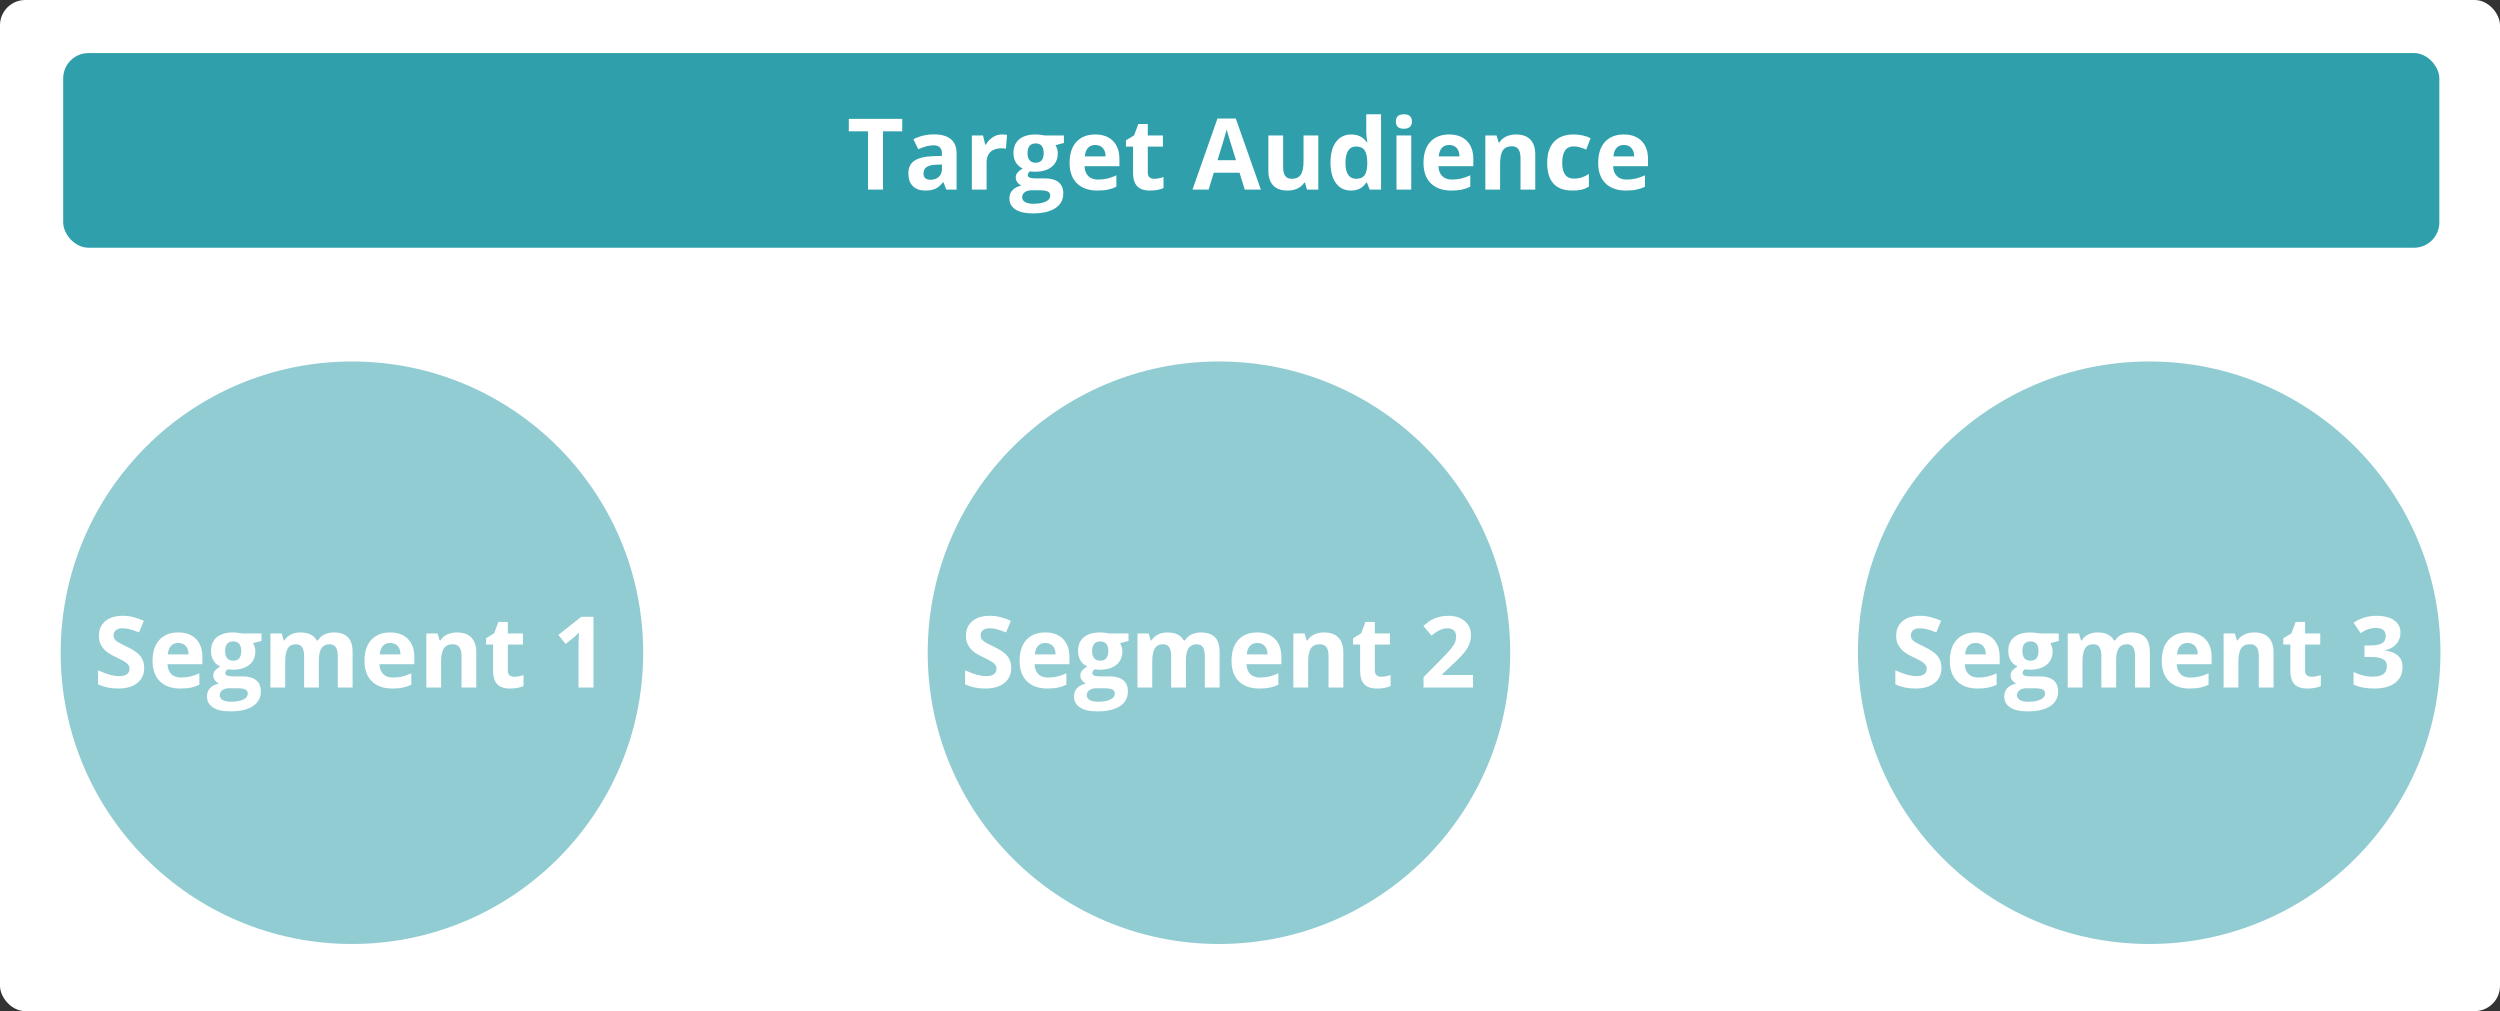
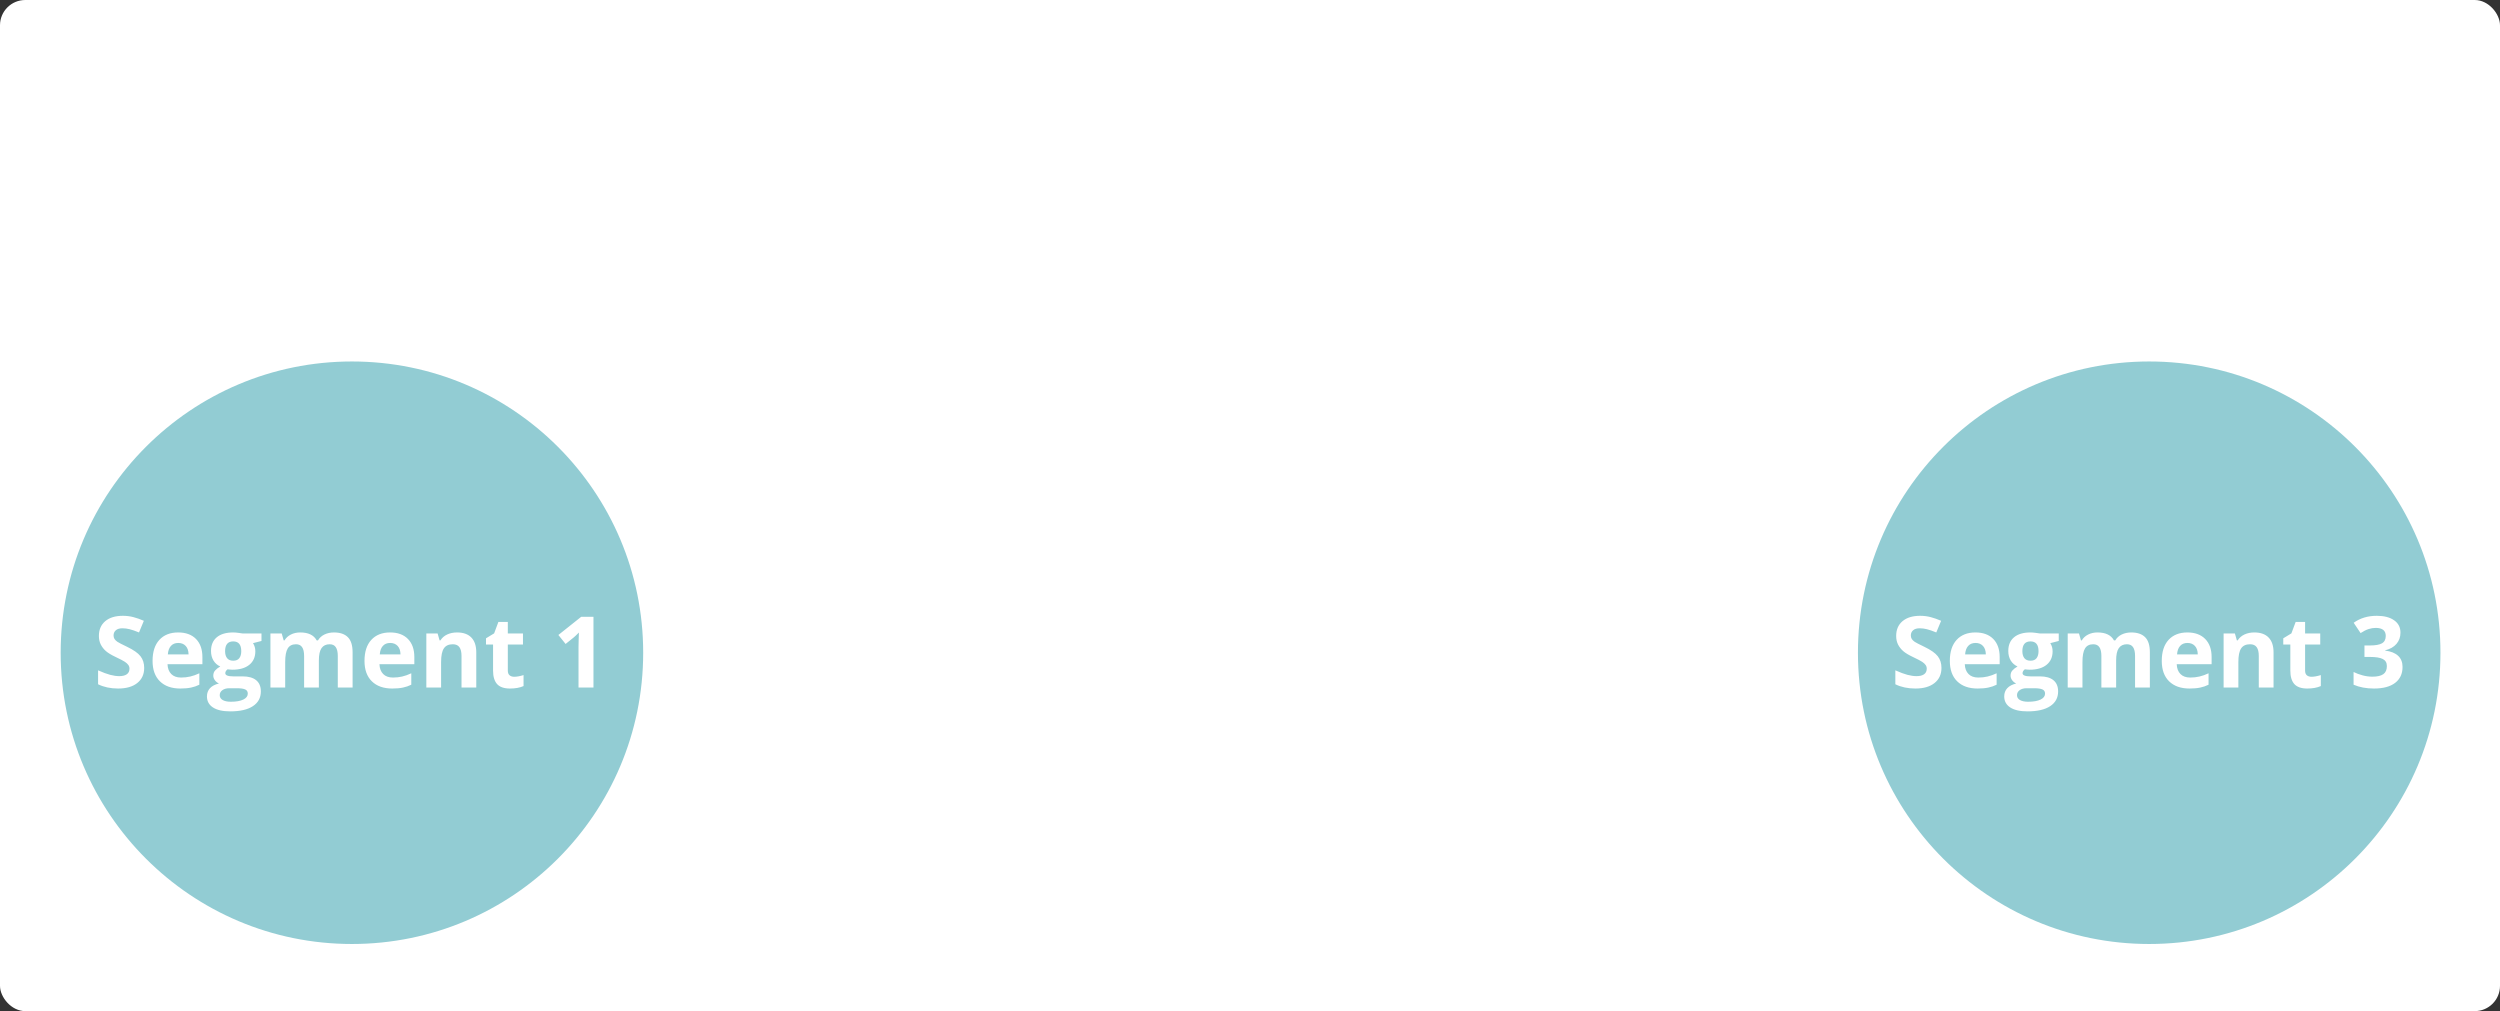
<svg xmlns="http://www.w3.org/2000/svg" width="989" height="400" viewBox="0 0 989 400" fill="none">
  <rect x="0" y="0" width="989" height="400" fill="#333333" stroke="none" />
  <rect width="989" height="400" rx="10" fill="white" />
  <circle cx="139.222" cy="258.222" r="115.222" fill="#92CCD3" />
  <path d="M57.042 264.228C57.042 266.755 56.129 268.746 54.304 270.201C52.492 271.655 49.965 272.383 46.724 272.383C43.738 272.383 41.096 271.821 38.799 270.698V265.185C40.688 266.028 42.283 266.621 43.585 266.966C44.899 267.31 46.099 267.482 47.184 267.482C48.485 267.482 49.481 267.234 50.17 266.736C50.872 266.238 51.222 265.498 51.222 264.515C51.222 263.967 51.069 263.482 50.763 263.061C50.457 262.627 50.004 262.212 49.404 261.816C48.817 261.421 47.611 260.789 45.786 259.921C44.076 259.117 42.794 258.345 41.939 257.605C41.084 256.865 40.401 256.004 39.89 255.021C39.38 254.038 39.125 252.89 39.125 251.575C39.125 249.1 39.961 247.154 41.632 245.737C43.317 244.321 45.639 243.612 48.6 243.612C50.055 243.612 51.44 243.785 52.754 244.129C54.081 244.474 55.466 244.959 56.908 245.584L54.993 250.197C53.5 249.585 52.263 249.157 51.28 248.915C50.31 248.672 49.353 248.551 48.409 248.551C47.286 248.551 46.424 248.813 45.825 249.336C45.225 249.859 44.925 250.542 44.925 251.384C44.925 251.907 45.046 252.367 45.288 252.762C45.531 253.145 45.914 253.522 46.437 253.892C46.973 254.249 48.23 254.9 50.208 255.844C52.824 257.095 54.617 258.352 55.587 259.615C56.557 260.866 57.042 262.403 57.042 264.228ZM70.518 254.351C69.28 254.351 68.31 254.747 67.608 255.538C66.906 256.316 66.504 257.427 66.402 258.869H74.595C74.569 257.427 74.193 256.316 73.466 255.538C72.738 254.747 71.755 254.351 70.518 254.351ZM71.341 272.383C67.895 272.383 65.203 271.432 63.263 269.531C61.323 267.629 60.353 264.937 60.353 261.453C60.353 257.867 61.247 255.098 63.033 253.145C64.832 251.18 67.315 250.197 70.479 250.197C73.504 250.197 75.858 251.059 77.543 252.781C79.227 254.504 80.07 256.884 80.07 259.921V262.754H66.268C66.332 264.413 66.823 265.709 67.742 266.64C68.661 267.572 69.95 268.038 71.609 268.038C72.898 268.038 74.116 267.904 75.265 267.636C76.413 267.368 77.613 266.94 78.864 266.353V270.871C77.843 271.381 76.752 271.758 75.59 272C74.429 272.255 73.013 272.383 71.341 272.383ZM103.442 250.599V253.566L100.092 254.428C100.705 255.385 101.011 256.457 101.011 257.643C101.011 259.941 100.207 261.733 98.599 263.022C97.004 264.299 94.783 264.937 91.938 264.937L90.885 264.879L90.023 264.783C89.424 265.243 89.124 265.753 89.124 266.315C89.124 267.157 90.196 267.578 92.34 267.578H95.977C98.325 267.578 100.111 268.082 101.336 269.09C102.574 270.099 103.193 271.579 103.193 273.531C103.193 276.033 102.147 277.972 100.054 279.351C97.974 280.729 94.981 281.418 91.076 281.418C88.09 281.418 85.806 280.895 84.223 279.848C82.654 278.815 81.869 277.36 81.869 275.484C81.869 274.195 82.271 273.117 83.075 272.249C83.879 271.381 85.059 270.762 86.616 270.392C86.016 270.137 85.493 269.722 85.046 269.148C84.6 268.561 84.376 267.942 84.376 267.291C84.376 266.474 84.613 265.798 85.085 265.262C85.557 264.713 86.24 264.177 87.133 263.654C86.01 263.169 85.117 262.391 84.453 261.319C83.802 260.247 83.477 258.983 83.477 257.529C83.477 255.193 84.236 253.388 85.755 252.111C87.273 250.835 89.443 250.197 92.263 250.197C92.863 250.197 93.571 250.255 94.388 250.37C95.217 250.472 95.747 250.548 95.977 250.599H103.442ZM86.922 275.024C86.922 275.828 87.305 276.46 88.071 276.92C88.849 277.379 89.934 277.609 91.325 277.609C93.418 277.609 95.058 277.321 96.245 276.747C97.431 276.173 98.025 275.388 98.025 274.393C98.025 273.589 97.674 273.034 96.972 272.727C96.27 272.421 95.185 272.268 93.718 272.268H90.693C89.621 272.268 88.722 272.517 87.994 273.015C87.28 273.525 86.922 274.195 86.922 275.024ZM89.047 257.605C89.047 258.766 89.309 259.685 89.832 260.362C90.368 261.038 91.178 261.376 92.263 261.376C93.361 261.376 94.165 261.038 94.675 260.362C95.185 259.685 95.441 258.766 95.441 257.605C95.441 255.027 94.381 253.739 92.263 253.739C90.119 253.739 89.047 255.027 89.047 257.605ZM126.144 272H120.306V259.5C120.306 257.956 120.045 256.801 119.521 256.036C119.011 255.257 118.201 254.868 117.09 254.868C115.597 254.868 114.512 255.417 113.836 256.514C113.16 257.612 112.822 259.417 112.822 261.931V272H106.983V250.599H111.443L112.228 253.337H112.554C113.128 252.354 113.957 251.588 115.042 251.039C116.127 250.478 117.371 250.197 118.775 250.197C121.978 250.197 124.147 251.244 125.283 253.337H125.8C126.374 252.341 127.216 251.569 128.327 251.02C129.45 250.472 130.713 250.197 132.117 250.197C134.541 250.197 136.373 250.823 137.611 252.073C138.861 253.311 139.486 255.302 139.486 258.045V272H133.629V259.5C133.629 257.956 133.367 256.801 132.844 256.036C132.334 255.257 131.523 254.868 130.413 254.868C128.984 254.868 127.912 255.378 127.197 256.399C126.495 257.42 126.144 259.041 126.144 261.261V272ZM154.36 254.351C153.122 254.351 152.152 254.747 151.45 255.538C150.748 256.316 150.346 257.427 150.244 258.869H158.437C158.412 257.427 158.035 256.316 157.308 255.538C156.58 254.747 155.598 254.351 154.36 254.351ZM155.183 272.383C151.737 272.383 149.045 271.432 147.105 269.531C145.165 267.629 144.195 264.937 144.195 261.453C144.195 257.867 145.089 255.098 146.875 253.145C148.675 251.18 151.157 250.197 154.322 250.197C157.346 250.197 159.7 251.059 161.385 252.781C163.069 254.504 163.912 256.884 163.912 259.921V262.754H150.11C150.174 264.413 150.665 265.709 151.584 266.64C152.503 267.572 153.792 268.038 155.451 268.038C156.74 268.038 157.958 267.904 159.107 267.636C160.256 267.368 161.455 266.94 162.706 266.353V270.871C161.685 271.381 160.594 271.758 159.432 272C158.271 272.255 156.855 272.383 155.183 272.383ZM188.413 272H182.575V259.5C182.575 257.956 182.301 256.801 181.752 256.036C181.203 255.257 180.329 254.868 179.13 254.868C177.496 254.868 176.316 255.417 175.588 256.514C174.861 257.599 174.497 259.405 174.497 261.931V272H168.659V250.599H173.119L173.904 253.337H174.229C174.88 252.303 175.773 251.524 176.909 251.001C178.058 250.465 179.359 250.197 180.814 250.197C183.303 250.197 185.191 250.874 186.48 252.226C187.769 253.566 188.413 255.506 188.413 258.045V272ZM203.44 267.731C204.461 267.731 205.686 267.508 207.115 267.061V271.407C205.66 272.057 203.874 272.383 201.755 272.383C199.42 272.383 197.716 271.796 196.645 270.622C195.585 269.435 195.056 267.661 195.056 265.3V254.983H192.261V252.513L195.477 250.561L197.161 246.043H200.894V250.599H206.886V254.983H200.894V265.3C200.894 266.13 201.124 266.742 201.583 267.138C202.055 267.534 202.674 267.731 203.44 267.731ZM234.775 272H228.861V255.806L228.918 253.145L229.014 250.236C228.031 251.218 227.348 251.863 226.966 252.169L223.75 254.753L220.897 251.193L229.913 244.014H234.775V272Z" fill="white" />
-   <circle cx="482.222" cy="258.222" r="115.222" fill="#92CCD3" />
-   <path d="M400.042 264.228C400.042 266.755 399.129 268.746 397.304 270.201C395.492 271.655 392.966 272.383 389.724 272.383C386.738 272.383 384.096 271.821 381.799 270.698V265.185C383.688 266.028 385.283 266.621 386.585 266.966C387.899 267.31 389.099 267.482 390.184 267.482C391.485 267.482 392.481 267.234 393.17 266.736C393.872 266.238 394.223 265.498 394.223 264.515C394.223 263.967 394.069 263.482 393.763 263.061C393.457 262.627 393.004 262.212 392.404 261.816C391.817 261.421 390.611 260.789 388.786 259.921C387.076 259.117 385.794 258.345 384.939 257.605C384.084 256.865 383.401 256.004 382.89 255.021C382.38 254.038 382.125 252.89 382.125 251.575C382.125 249.1 382.961 247.154 384.632 245.737C386.317 244.321 388.639 243.612 391.6 243.612C393.055 243.612 394.439 243.785 395.754 244.129C397.081 244.474 398.466 244.959 399.908 245.584L397.994 250.197C396.5 249.585 395.263 249.157 394.28 248.915C393.31 248.672 392.353 248.551 391.409 248.551C390.286 248.551 389.424 248.813 388.824 249.336C388.225 249.859 387.925 250.542 387.925 251.384C387.925 251.907 388.046 252.367 388.288 252.762C388.531 253.145 388.914 253.522 389.437 253.892C389.973 254.249 391.23 254.9 393.208 255.844C395.824 257.095 397.617 258.352 398.587 259.615C399.557 260.866 400.042 262.403 400.042 264.228ZM413.518 254.351C412.28 254.351 411.31 254.747 410.608 255.538C409.906 256.316 409.504 257.427 409.402 258.869H417.595C417.569 257.427 417.193 256.316 416.466 255.538C415.738 254.747 414.756 254.351 413.518 254.351ZM414.341 272.383C410.895 272.383 408.203 271.432 406.263 269.531C404.323 267.629 403.353 264.937 403.353 261.453C403.353 257.867 404.247 255.098 406.033 253.145C407.833 251.18 410.315 250.197 413.479 250.197C416.504 250.197 418.858 251.059 420.543 252.781C422.227 254.504 423.07 256.884 423.07 259.921V262.754H409.268C409.332 264.413 409.823 265.709 410.742 266.64C411.661 267.572 412.95 268.038 414.609 268.038C415.898 268.038 417.116 267.904 418.265 267.636C419.413 267.368 420.613 266.94 421.864 266.353V270.871C420.843 271.381 419.752 271.758 418.59 272C417.429 272.255 416.013 272.383 414.341 272.383ZM446.442 250.599V253.566L443.092 254.428C443.705 255.385 444.011 256.457 444.011 257.643C444.011 259.941 443.207 261.733 441.599 263.022C440.004 264.299 437.783 264.937 434.938 264.937L433.885 264.879L433.023 264.783C432.424 265.243 432.124 265.753 432.124 266.315C432.124 267.157 433.196 267.578 435.34 267.578H438.977C441.325 267.578 443.111 268.082 444.336 269.09C445.574 270.099 446.193 271.579 446.193 273.531C446.193 276.033 445.147 277.972 443.054 279.351C440.974 280.729 437.981 281.418 434.076 281.418C431.09 281.418 428.806 280.895 427.223 279.848C425.654 278.815 424.869 277.36 424.869 275.484C424.869 274.195 425.271 273.117 426.075 272.249C426.879 271.381 428.059 270.762 429.616 270.392C429.016 270.137 428.493 269.722 428.046 269.148C427.6 268.561 427.377 267.942 427.377 267.291C427.377 266.474 427.613 265.798 428.085 265.262C428.557 264.713 429.24 264.177 430.133 263.654C429.01 263.169 428.117 262.391 427.453 261.319C426.802 260.247 426.477 258.983 426.477 257.529C426.477 255.193 427.236 253.388 428.755 252.111C430.273 250.835 432.443 250.197 435.263 250.197C435.863 250.197 436.571 250.255 437.388 250.37C438.217 250.472 438.747 250.548 438.977 250.599H446.442ZM429.922 275.024C429.922 275.828 430.305 276.46 431.071 276.92C431.849 277.379 432.934 277.609 434.325 277.609C436.418 277.609 438.058 277.321 439.245 276.747C440.431 276.173 441.025 275.388 441.025 274.393C441.025 273.589 440.674 273.034 439.972 272.727C439.27 272.421 438.185 272.268 436.718 272.268H433.693C432.621 272.268 431.722 272.517 430.994 273.015C430.28 273.525 429.922 274.195 429.922 275.024ZM432.047 257.605C432.047 258.766 432.309 259.685 432.832 260.362C433.368 261.038 434.178 261.376 435.263 261.376C436.361 261.376 437.164 261.038 437.675 260.362C438.185 259.685 438.441 258.766 438.441 257.605C438.441 255.027 437.381 253.739 435.263 253.739C433.119 253.739 432.047 255.027 432.047 257.605ZM469.144 272H463.306V259.5C463.306 257.956 463.045 256.801 462.521 256.036C462.011 255.257 461.201 254.868 460.09 254.868C458.597 254.868 457.512 255.417 456.836 256.514C456.16 257.612 455.822 259.417 455.822 261.931V272H449.983V250.599H454.443L455.228 253.337H455.554C456.128 252.354 456.957 251.588 458.042 251.039C459.127 250.478 460.371 250.197 461.775 250.197C464.978 250.197 467.147 251.244 468.283 253.337H468.8C469.374 252.341 470.216 251.569 471.327 251.02C472.45 250.472 473.713 250.197 475.117 250.197C477.541 250.197 479.373 250.823 480.611 252.073C481.861 253.311 482.486 255.302 482.486 258.045V272H476.629V259.5C476.629 257.956 476.367 256.801 475.844 256.036C475.334 255.257 474.523 254.868 473.413 254.868C471.984 254.868 470.912 255.378 470.197 256.399C469.495 257.42 469.144 259.041 469.144 261.261V272ZM497.36 254.351C496.122 254.351 495.152 254.747 494.45 255.538C493.748 256.316 493.346 257.427 493.244 258.869H501.437C501.412 257.427 501.035 256.316 500.308 255.538C499.58 254.747 498.598 254.351 497.36 254.351ZM498.183 272.383C494.737 272.383 492.045 271.432 490.105 269.531C488.165 267.629 487.195 264.937 487.195 261.453C487.195 257.867 488.089 255.098 489.875 253.145C491.675 251.18 494.157 250.197 497.322 250.197C500.346 250.197 502.7 251.059 504.385 252.781C506.069 254.504 506.912 256.884 506.912 259.921V262.754H493.11C493.174 264.413 493.665 265.709 494.584 266.64C495.503 267.572 496.792 268.038 498.451 268.038C499.74 268.038 500.958 267.904 502.107 267.636C503.256 267.368 504.455 266.94 505.706 266.353V270.871C504.685 271.381 503.594 271.758 502.432 272C501.271 272.255 499.855 272.383 498.183 272.383ZM531.413 272H525.575V259.5C525.575 257.956 525.301 256.801 524.752 256.036C524.203 255.257 523.329 254.868 522.13 254.868C520.496 254.868 519.316 255.417 518.588 256.514C517.861 257.599 517.497 259.405 517.497 261.931V272H511.659V250.599H516.119L516.904 253.337H517.229C517.88 252.303 518.773 251.524 519.909 251.001C521.058 250.465 522.359 250.197 523.814 250.197C526.303 250.197 528.191 250.874 529.48 252.226C530.769 253.566 531.413 255.506 531.413 258.045V272ZM546.44 267.731C547.461 267.731 548.686 267.508 550.115 267.061V271.407C548.66 272.057 546.874 272.383 544.755 272.383C542.42 272.383 540.716 271.796 539.645 270.622C538.585 269.435 538.056 267.661 538.056 265.3V254.983H535.261V252.513L538.477 250.561L540.161 246.043H543.894V250.599H549.886V254.983H543.894V265.3C543.894 266.13 544.124 266.742 544.583 267.138C545.055 267.534 545.674 267.731 546.44 267.731ZM582.714 272H563.151V267.884L570.176 260.783C572.256 258.652 573.615 257.178 574.253 256.361C574.891 255.531 575.351 254.766 575.632 254.064C575.912 253.362 576.053 252.635 576.053 251.882C576.053 250.759 575.74 249.923 575.115 249.374C574.502 248.825 573.679 248.551 572.645 248.551C571.561 248.551 570.508 248.8 569.487 249.298C568.466 249.795 567.4 250.503 566.29 251.422L563.074 247.613C564.453 246.439 565.595 245.61 566.501 245.125C567.407 244.64 568.396 244.27 569.468 244.014C570.54 243.746 571.739 243.612 573.067 243.612C574.815 243.612 576.359 243.931 577.699 244.569C579.039 245.208 580.079 246.101 580.819 247.249C581.559 248.398 581.929 249.712 581.929 251.193C581.929 252.482 581.7 253.694 581.24 254.83C580.794 255.953 580.092 257.107 579.135 258.294C578.19 259.481 576.518 261.172 574.119 263.367L570.521 266.755V267.023H582.714V272Z" fill="white" />
  <circle cx="850.222" cy="258.222" r="115.222" fill="#92CCD3" />
  <path d="M768.042 264.228C768.042 266.755 767.129 268.746 765.304 270.201C763.492 271.655 760.966 272.383 757.724 272.383C754.738 272.383 752.096 271.821 749.799 270.698V265.185C751.688 266.028 753.283 266.621 754.585 266.966C755.899 267.31 757.099 267.482 758.184 267.482C759.485 267.482 760.481 267.234 761.17 266.736C761.872 266.238 762.223 265.498 762.223 264.515C762.223 263.967 762.069 263.482 761.763 263.061C761.457 262.627 761.004 262.212 760.404 261.816C759.817 261.421 758.611 260.789 756.786 259.921C755.076 259.117 753.794 258.345 752.939 257.605C752.084 256.865 751.401 256.004 750.89 255.021C750.38 254.038 750.125 252.89 750.125 251.575C750.125 249.1 750.961 247.154 752.632 245.737C754.317 244.321 756.639 243.612 759.6 243.612C761.055 243.612 762.439 243.785 763.754 244.129C765.081 244.474 766.466 244.959 767.908 245.584L765.994 250.197C764.5 249.585 763.263 249.157 762.28 248.915C761.31 248.672 760.353 248.551 759.409 248.551C758.286 248.551 757.424 248.813 756.824 249.336C756.225 249.859 755.925 250.542 755.925 251.384C755.925 251.907 756.046 252.367 756.288 252.762C756.531 253.145 756.914 253.522 757.437 253.892C757.973 254.249 759.23 254.9 761.208 255.844C763.824 257.095 765.617 258.352 766.587 259.615C767.557 260.866 768.042 262.403 768.042 264.228ZM781.518 254.351C780.28 254.351 779.31 254.747 778.608 255.538C777.906 256.316 777.504 257.427 777.402 258.869H785.595C785.569 257.427 785.193 256.316 784.466 255.538C783.738 254.747 782.756 254.351 781.518 254.351ZM782.341 272.383C778.895 272.383 776.203 271.432 774.263 269.531C772.323 267.629 771.353 264.937 771.353 261.453C771.353 257.867 772.247 255.098 774.033 253.145C775.833 251.18 778.315 250.197 781.479 250.197C784.504 250.197 786.858 251.059 788.543 252.781C790.227 254.504 791.07 256.884 791.07 259.921V262.754H777.268C777.332 264.413 777.823 265.709 778.742 266.64C779.661 267.572 780.95 268.038 782.609 268.038C783.898 268.038 785.116 267.904 786.265 267.636C787.413 267.368 788.613 266.94 789.864 266.353V270.871C788.843 271.381 787.752 271.758 786.59 272C785.429 272.255 784.013 272.383 782.341 272.383ZM814.442 250.599V253.566L811.092 254.428C811.705 255.385 812.011 256.457 812.011 257.643C812.011 259.941 811.207 261.733 809.599 263.022C808.004 264.299 805.783 264.937 802.938 264.937L801.885 264.879L801.023 264.783C800.424 265.243 800.124 265.753 800.124 266.315C800.124 267.157 801.196 267.578 803.34 267.578H806.977C809.325 267.578 811.111 268.082 812.336 269.09C813.574 270.099 814.193 271.579 814.193 273.531C814.193 276.033 813.147 277.972 811.054 279.351C808.974 280.729 805.981 281.418 802.076 281.418C799.09 281.418 796.806 280.895 795.223 279.848C793.654 278.815 792.869 277.36 792.869 275.484C792.869 274.195 793.271 273.117 794.075 272.249C794.879 271.381 796.059 270.762 797.616 270.392C797.016 270.137 796.493 269.722 796.046 269.148C795.6 268.561 795.377 267.942 795.377 267.291C795.377 266.474 795.613 265.798 796.085 265.262C796.557 264.713 797.24 264.177 798.133 263.654C797.01 263.169 796.117 262.391 795.453 261.319C794.802 260.247 794.477 258.983 794.477 257.529C794.477 255.193 795.236 253.388 796.755 252.111C798.273 250.835 800.443 250.197 803.263 250.197C803.863 250.197 804.571 250.255 805.388 250.37C806.217 250.472 806.747 250.548 806.977 250.599H814.442ZM797.922 275.024C797.922 275.828 798.305 276.46 799.071 276.92C799.849 277.379 800.934 277.609 802.325 277.609C804.418 277.609 806.058 277.321 807.245 276.747C808.431 276.173 809.025 275.388 809.025 274.393C809.025 273.589 808.674 273.034 807.972 272.727C807.27 272.421 806.185 272.268 804.718 272.268H801.693C800.621 272.268 799.722 272.517 798.994 273.015C798.28 273.525 797.922 274.195 797.922 275.024ZM800.047 257.605C800.047 258.766 800.309 259.685 800.832 260.362C801.368 261.038 802.178 261.376 803.263 261.376C804.361 261.376 805.164 261.038 805.675 260.362C806.185 259.685 806.441 258.766 806.441 257.605C806.441 255.027 805.381 253.739 803.263 253.739C801.119 253.739 800.047 255.027 800.047 257.605ZM837.144 272H831.306V259.5C831.306 257.956 831.045 256.801 830.521 256.036C830.011 255.257 829.201 254.868 828.09 254.868C826.597 254.868 825.512 255.417 824.836 256.514C824.16 257.612 823.822 259.417 823.822 261.931V272H817.983V250.599H822.443L823.228 253.337H823.554C824.128 252.354 824.957 251.588 826.042 251.039C827.127 250.478 828.371 250.197 829.775 250.197C832.978 250.197 835.147 251.244 836.283 253.337H836.8C837.374 252.341 838.216 251.569 839.327 251.02C840.45 250.472 841.713 250.197 843.117 250.197C845.541 250.197 847.373 250.823 848.611 252.073C849.861 253.311 850.486 255.302 850.486 258.045V272H844.629V259.5C844.629 257.956 844.367 256.801 843.844 256.036C843.334 255.257 842.523 254.868 841.413 254.868C839.984 254.868 838.912 255.378 838.197 256.399C837.495 257.42 837.144 259.041 837.144 261.261V272ZM865.36 254.351C864.122 254.351 863.152 254.747 862.45 255.538C861.748 256.316 861.346 257.427 861.244 258.869H869.437C869.412 257.427 869.035 256.316 868.308 255.538C867.58 254.747 866.598 254.351 865.36 254.351ZM866.183 272.383C862.737 272.383 860.045 271.432 858.105 269.531C856.165 267.629 855.195 264.937 855.195 261.453C855.195 257.867 856.089 255.098 857.875 253.145C859.675 251.18 862.157 250.197 865.322 250.197C868.346 250.197 870.7 251.059 872.385 252.781C874.069 254.504 874.912 256.884 874.912 259.921V262.754H861.11C861.174 264.413 861.665 265.709 862.584 266.64C863.503 267.572 864.792 268.038 866.451 268.038C867.74 268.038 868.958 267.904 870.107 267.636C871.256 267.368 872.455 266.94 873.706 266.353V270.871C872.685 271.381 871.594 271.758 870.432 272C869.271 272.255 867.855 272.383 866.183 272.383ZM899.413 272H893.575V259.5C893.575 257.956 893.301 256.801 892.752 256.036C892.203 255.257 891.329 254.868 890.13 254.868C888.496 254.868 887.316 255.417 886.588 256.514C885.861 257.599 885.497 259.405 885.497 261.931V272H879.659V250.599H884.119L884.904 253.337H885.229C885.88 252.303 886.773 251.524 887.909 251.001C889.058 250.465 890.359 250.197 891.814 250.197C894.303 250.197 896.191 250.874 897.48 252.226C898.769 253.566 899.413 255.506 899.413 258.045V272ZM914.44 267.731C915.461 267.731 916.686 267.508 918.115 267.061V271.407C916.66 272.057 914.874 272.383 912.755 272.383C910.42 272.383 908.716 271.796 907.645 270.622C906.585 269.435 906.056 267.661 906.056 265.3V254.983H903.261V252.513L906.477 250.561L908.161 246.043H911.894V250.599H917.886V254.983H911.894V265.3C911.894 266.13 912.124 266.742 912.583 267.138C913.055 267.534 913.674 267.731 914.44 267.731ZM949.623 250.274C949.623 252.022 949.093 253.509 948.034 254.734C946.975 255.959 945.488 256.801 943.574 257.261V257.375C945.833 257.656 947.543 258.345 948.704 259.443C949.865 260.528 950.446 261.995 950.446 263.845C950.446 266.538 949.47 268.637 947.517 270.143C945.565 271.636 942.777 272.383 939.152 272.383C936.115 272.383 933.422 271.879 931.074 270.871V265.836C932.159 266.385 933.352 266.832 934.654 267.176C935.956 267.521 937.245 267.693 938.521 267.693C940.473 267.693 941.915 267.361 942.847 266.698C943.778 266.034 944.244 264.968 944.244 263.501C944.244 262.187 943.708 261.255 942.636 260.706C941.564 260.157 939.854 259.883 937.506 259.883H935.381V255.346H937.544C939.714 255.346 941.296 255.066 942.292 254.504C943.3 253.93 943.804 252.954 943.804 251.575C943.804 249.457 942.477 248.398 939.822 248.398C938.903 248.398 937.966 248.551 937.008 248.857C936.064 249.164 935.011 249.693 933.85 250.446L931.113 246.369C933.665 244.531 936.709 243.612 940.243 243.612C943.14 243.612 945.425 244.199 947.096 245.373C948.781 246.547 949.623 248.181 949.623 250.274Z" fill="white" />
-   <rect x="25" y="21" width="940" height="77" rx="10" fill="#2E9FAB" />
  <path d="M349.318 75H343.384V51.953H335.785V47.014H356.918V51.953H349.318V75ZM374.356 75L373.227 72.09H373.074C372.091 73.328 371.076 74.19 370.03 74.675C368.996 75.147 367.644 75.383 365.972 75.383C363.917 75.383 362.297 74.796 361.11 73.622C359.936 72.448 359.349 70.776 359.349 68.607C359.349 66.335 360.14 64.663 361.722 63.591C363.317 62.507 365.717 61.907 368.92 61.792L372.633 61.677V60.739C372.633 58.57 371.523 57.485 369.303 57.485C367.592 57.485 365.583 58.002 363.273 59.035L361.339 55.092C363.802 53.803 366.533 53.159 369.532 53.159C372.404 53.159 374.605 53.784 376.136 55.035C377.668 56.285 378.433 58.187 378.433 60.739V75H374.356ZM372.633 65.084L370.374 65.161C368.677 65.212 367.414 65.518 366.584 66.08C365.755 66.641 365.34 67.496 365.34 68.645C365.34 70.291 366.284 71.114 368.173 71.114C369.526 71.114 370.604 70.725 371.408 69.947C372.225 69.168 372.633 68.134 372.633 66.846V65.084ZM396.408 53.197C397.199 53.197 397.856 53.255 398.379 53.37L397.939 58.844C397.467 58.717 396.893 58.653 396.216 58.653C394.353 58.653 392.898 59.131 391.852 60.088C390.818 61.045 390.301 62.385 390.301 64.108V75H384.463V53.599H388.885L389.746 57.198H390.033C390.697 55.998 391.59 55.035 392.713 54.307C393.849 53.567 395.08 53.197 396.408 53.197ZM420.89 53.599V56.566L417.54 57.428C418.153 58.385 418.459 59.457 418.459 60.644C418.459 62.941 417.655 64.734 416.047 66.022C414.452 67.299 412.232 67.937 409.386 67.937L408.333 67.879L407.472 67.784C406.872 68.243 406.572 68.753 406.572 69.315C406.572 70.157 407.644 70.578 409.788 70.578H413.425C415.773 70.578 417.56 71.082 418.785 72.09C420.023 73.099 420.641 74.579 420.641 76.531C420.641 79.033 419.595 80.972 417.502 82.35C415.422 83.729 412.43 84.418 408.525 84.418C405.538 84.418 403.254 83.895 401.672 82.848C400.102 81.815 399.317 80.36 399.317 78.484C399.317 77.195 399.719 76.117 400.523 75.249C401.327 74.381 402.508 73.762 404.064 73.392C403.465 73.137 402.941 72.722 402.495 72.148C402.048 71.561 401.825 70.942 401.825 70.291C401.825 69.474 402.061 68.798 402.533 68.262C403.005 67.713 403.688 67.177 404.581 66.654C403.458 66.169 402.565 65.391 401.901 64.319C401.251 63.247 400.925 61.983 400.925 60.529C400.925 58.193 401.684 56.388 403.203 55.111C404.722 53.835 406.891 53.197 409.711 53.197C410.311 53.197 411.019 53.255 411.836 53.37C412.666 53.472 413.195 53.548 413.425 53.599H420.89ZM404.371 78.024C404.371 78.828 404.754 79.46 405.519 79.919C406.298 80.379 407.382 80.609 408.773 80.609C410.866 80.609 412.506 80.322 413.693 79.747C414.88 79.173 415.473 78.388 415.473 77.393C415.473 76.589 415.122 76.034 414.42 75.727C413.718 75.421 412.634 75.268 411.166 75.268H408.142C407.07 75.268 406.17 75.517 405.443 76.014C404.728 76.525 404.371 77.195 404.371 78.024ZM406.495 60.605C406.495 61.767 406.757 62.685 407.28 63.362C407.816 64.038 408.627 64.376 409.711 64.376C410.809 64.376 411.613 64.038 412.123 63.362C412.634 62.685 412.889 61.767 412.889 60.605C412.889 58.027 411.83 56.739 409.711 56.739C407.567 56.739 406.495 58.027 406.495 60.605ZM433.294 57.351C432.056 57.351 431.087 57.747 430.385 58.538C429.683 59.316 429.281 60.426 429.179 61.869H437.372C437.346 60.426 436.97 59.316 436.242 58.538C435.515 57.747 434.532 57.351 433.294 57.351ZM434.117 75.383C430.672 75.383 427.979 74.432 426.04 72.531C424.1 70.629 423.13 67.937 423.13 64.453C423.13 60.867 424.023 58.098 425.81 56.145C427.609 54.18 430.091 53.197 433.256 53.197C436.28 53.197 438.635 54.059 440.319 55.781C442.004 57.504 442.846 59.884 442.846 62.921V65.754H429.045C429.109 67.413 429.6 68.709 430.519 69.64C431.438 70.572 432.726 71.038 434.385 71.038C435.674 71.038 436.893 70.904 438.042 70.636C439.19 70.368 440.39 69.94 441.64 69.353V73.871C440.619 74.381 439.528 74.757 438.367 75C437.206 75.255 435.789 75.383 434.117 75.383ZM456.609 70.731C457.63 70.731 458.855 70.508 460.285 70.061V74.407C458.83 75.057 457.043 75.383 454.925 75.383C452.59 75.383 450.886 74.796 449.814 73.622C448.755 72.435 448.225 70.661 448.225 68.3V57.983H445.43V55.513L448.646 53.561L450.331 49.043H454.063V53.599H460.055V57.983H454.063V68.3C454.063 69.13 454.293 69.742 454.753 70.138C455.225 70.534 455.844 70.731 456.609 70.731ZM492.405 75L490.376 68.339H480.173L478.144 75H471.751L481.628 46.9H488.883L498.798 75H492.405ZM488.959 63.362C487.083 57.325 486.024 53.912 485.782 53.121C485.552 52.33 485.386 51.704 485.284 51.245C484.863 52.878 483.657 56.917 481.666 63.362H488.959ZM517.041 75L516.256 72.263H515.95C515.324 73.258 514.437 74.03 513.289 74.579C512.14 75.115 510.832 75.383 509.365 75.383C506.851 75.383 504.956 74.713 503.68 73.373C502.403 72.02 501.765 70.081 501.765 67.554V53.599H507.604V66.099C507.604 67.643 507.878 68.804 508.427 69.583C508.976 70.349 509.85 70.731 511.049 70.731C512.683 70.731 513.863 70.189 514.591 69.104C515.318 68.007 515.682 66.195 515.682 63.668V53.599H521.52V75H517.041ZM534.422 75.383C531.908 75.383 529.93 74.407 528.488 72.454C527.058 70.502 526.344 67.796 526.344 64.338C526.344 60.828 527.071 58.098 528.526 56.145C529.994 54.18 532.01 53.197 534.575 53.197C537.267 53.197 539.322 54.244 540.739 56.337H540.93C540.636 54.741 540.49 53.319 540.49 52.068V45.215H546.347V75H541.868L540.739 72.224H540.49C539.163 74.33 537.14 75.383 534.422 75.383ZM536.47 70.731C537.963 70.731 539.054 70.297 539.743 69.43C540.445 68.562 540.828 67.088 540.892 65.008V64.376C540.892 62.079 540.534 60.433 539.82 59.438C539.118 58.442 537.969 57.944 536.374 57.944C535.073 57.944 534.058 58.5 533.331 59.61C532.616 60.707 532.259 62.309 532.259 64.415C532.259 66.52 532.622 68.103 533.35 69.162C534.077 70.208 535.117 70.731 536.47 70.731ZM552.205 48.067C552.205 46.166 553.264 45.215 555.382 45.215C557.501 45.215 558.56 46.166 558.56 48.067C558.56 48.973 558.292 49.681 557.756 50.192C557.233 50.69 556.441 50.938 555.382 50.938C553.264 50.938 552.205 49.981 552.205 48.067ZM558.292 75H552.453V53.599H558.292V75ZM573.299 57.351C572.061 57.351 571.091 57.747 570.39 58.538C569.688 59.316 569.286 60.426 569.184 61.869H577.376C577.351 60.426 576.974 59.316 576.247 58.538C575.52 57.747 574.537 57.351 573.299 57.351ZM574.122 75.383C570.677 75.383 567.984 74.432 566.044 72.531C564.105 70.629 563.135 67.937 563.135 64.453C563.135 60.867 564.028 58.098 565.815 56.145C567.614 54.18 570.096 53.197 573.261 53.197C576.285 53.197 578.64 54.059 580.324 55.781C582.009 57.504 582.851 59.884 582.851 62.921V65.754H569.05C569.113 67.413 569.605 68.709 570.524 69.64C571.442 70.572 572.731 71.038 574.39 71.038C575.679 71.038 576.898 70.904 578.046 70.636C579.195 70.368 580.394 69.94 581.645 69.353V73.871C580.624 74.381 579.533 74.757 578.372 75C577.211 75.255 575.794 75.383 574.122 75.383ZM607.353 75H601.515V62.5C601.515 60.956 601.24 59.801 600.691 59.035C600.143 58.257 599.269 57.868 598.069 57.868C596.435 57.868 595.255 58.417 594.528 59.514C593.8 60.599 593.437 62.404 593.437 64.931V75H587.598V53.599H592.058L592.843 56.337H593.169C593.819 55.303 594.713 54.524 595.848 54.001C596.997 53.465 598.299 53.197 599.753 53.197C602.242 53.197 604.131 53.874 605.419 55.226C606.708 56.566 607.353 58.506 607.353 61.045V75ZM622.054 75.383C615.392 75.383 612.062 71.727 612.062 64.415C612.062 60.778 612.968 58.002 614.78 56.088C616.592 54.161 619.189 53.197 622.571 53.197C625.046 53.197 627.267 53.682 629.232 54.652L627.509 59.169C626.591 58.8 625.736 58.5 624.944 58.27C624.153 58.027 623.362 57.906 622.571 57.906C619.534 57.906 618.015 60.063 618.015 64.376C618.015 68.562 619.534 70.655 622.571 70.655C623.694 70.655 624.734 70.508 625.691 70.215C626.648 69.908 627.605 69.436 628.562 68.798V73.794C627.618 74.394 626.661 74.809 625.691 75.038C624.734 75.268 623.521 75.383 622.054 75.383ZM642.402 57.351C641.164 57.351 640.194 57.747 639.492 58.538C638.79 59.316 638.388 60.426 638.286 61.869H646.479C646.454 60.426 646.077 59.316 645.35 58.538C644.622 57.747 643.64 57.351 642.402 57.351ZM643.225 75.383C639.779 75.383 637.087 74.432 635.147 72.531C633.207 70.629 632.237 67.937 632.237 64.453C632.237 60.867 633.131 58.098 634.917 56.145C636.717 54.18 639.199 53.197 642.364 53.197C645.388 53.197 647.743 54.059 649.427 55.781C651.112 57.504 651.954 59.884 651.954 62.921V65.754H638.152C638.216 67.413 638.707 68.709 639.626 69.64C640.545 70.572 641.834 71.038 643.493 71.038C644.782 71.038 646.001 70.904 647.149 70.636C648.298 70.368 649.497 69.94 650.748 69.353V73.871C649.727 74.381 648.636 74.757 647.475 75C646.313 75.255 644.897 75.383 643.225 75.383Z" fill="white" />
</svg>